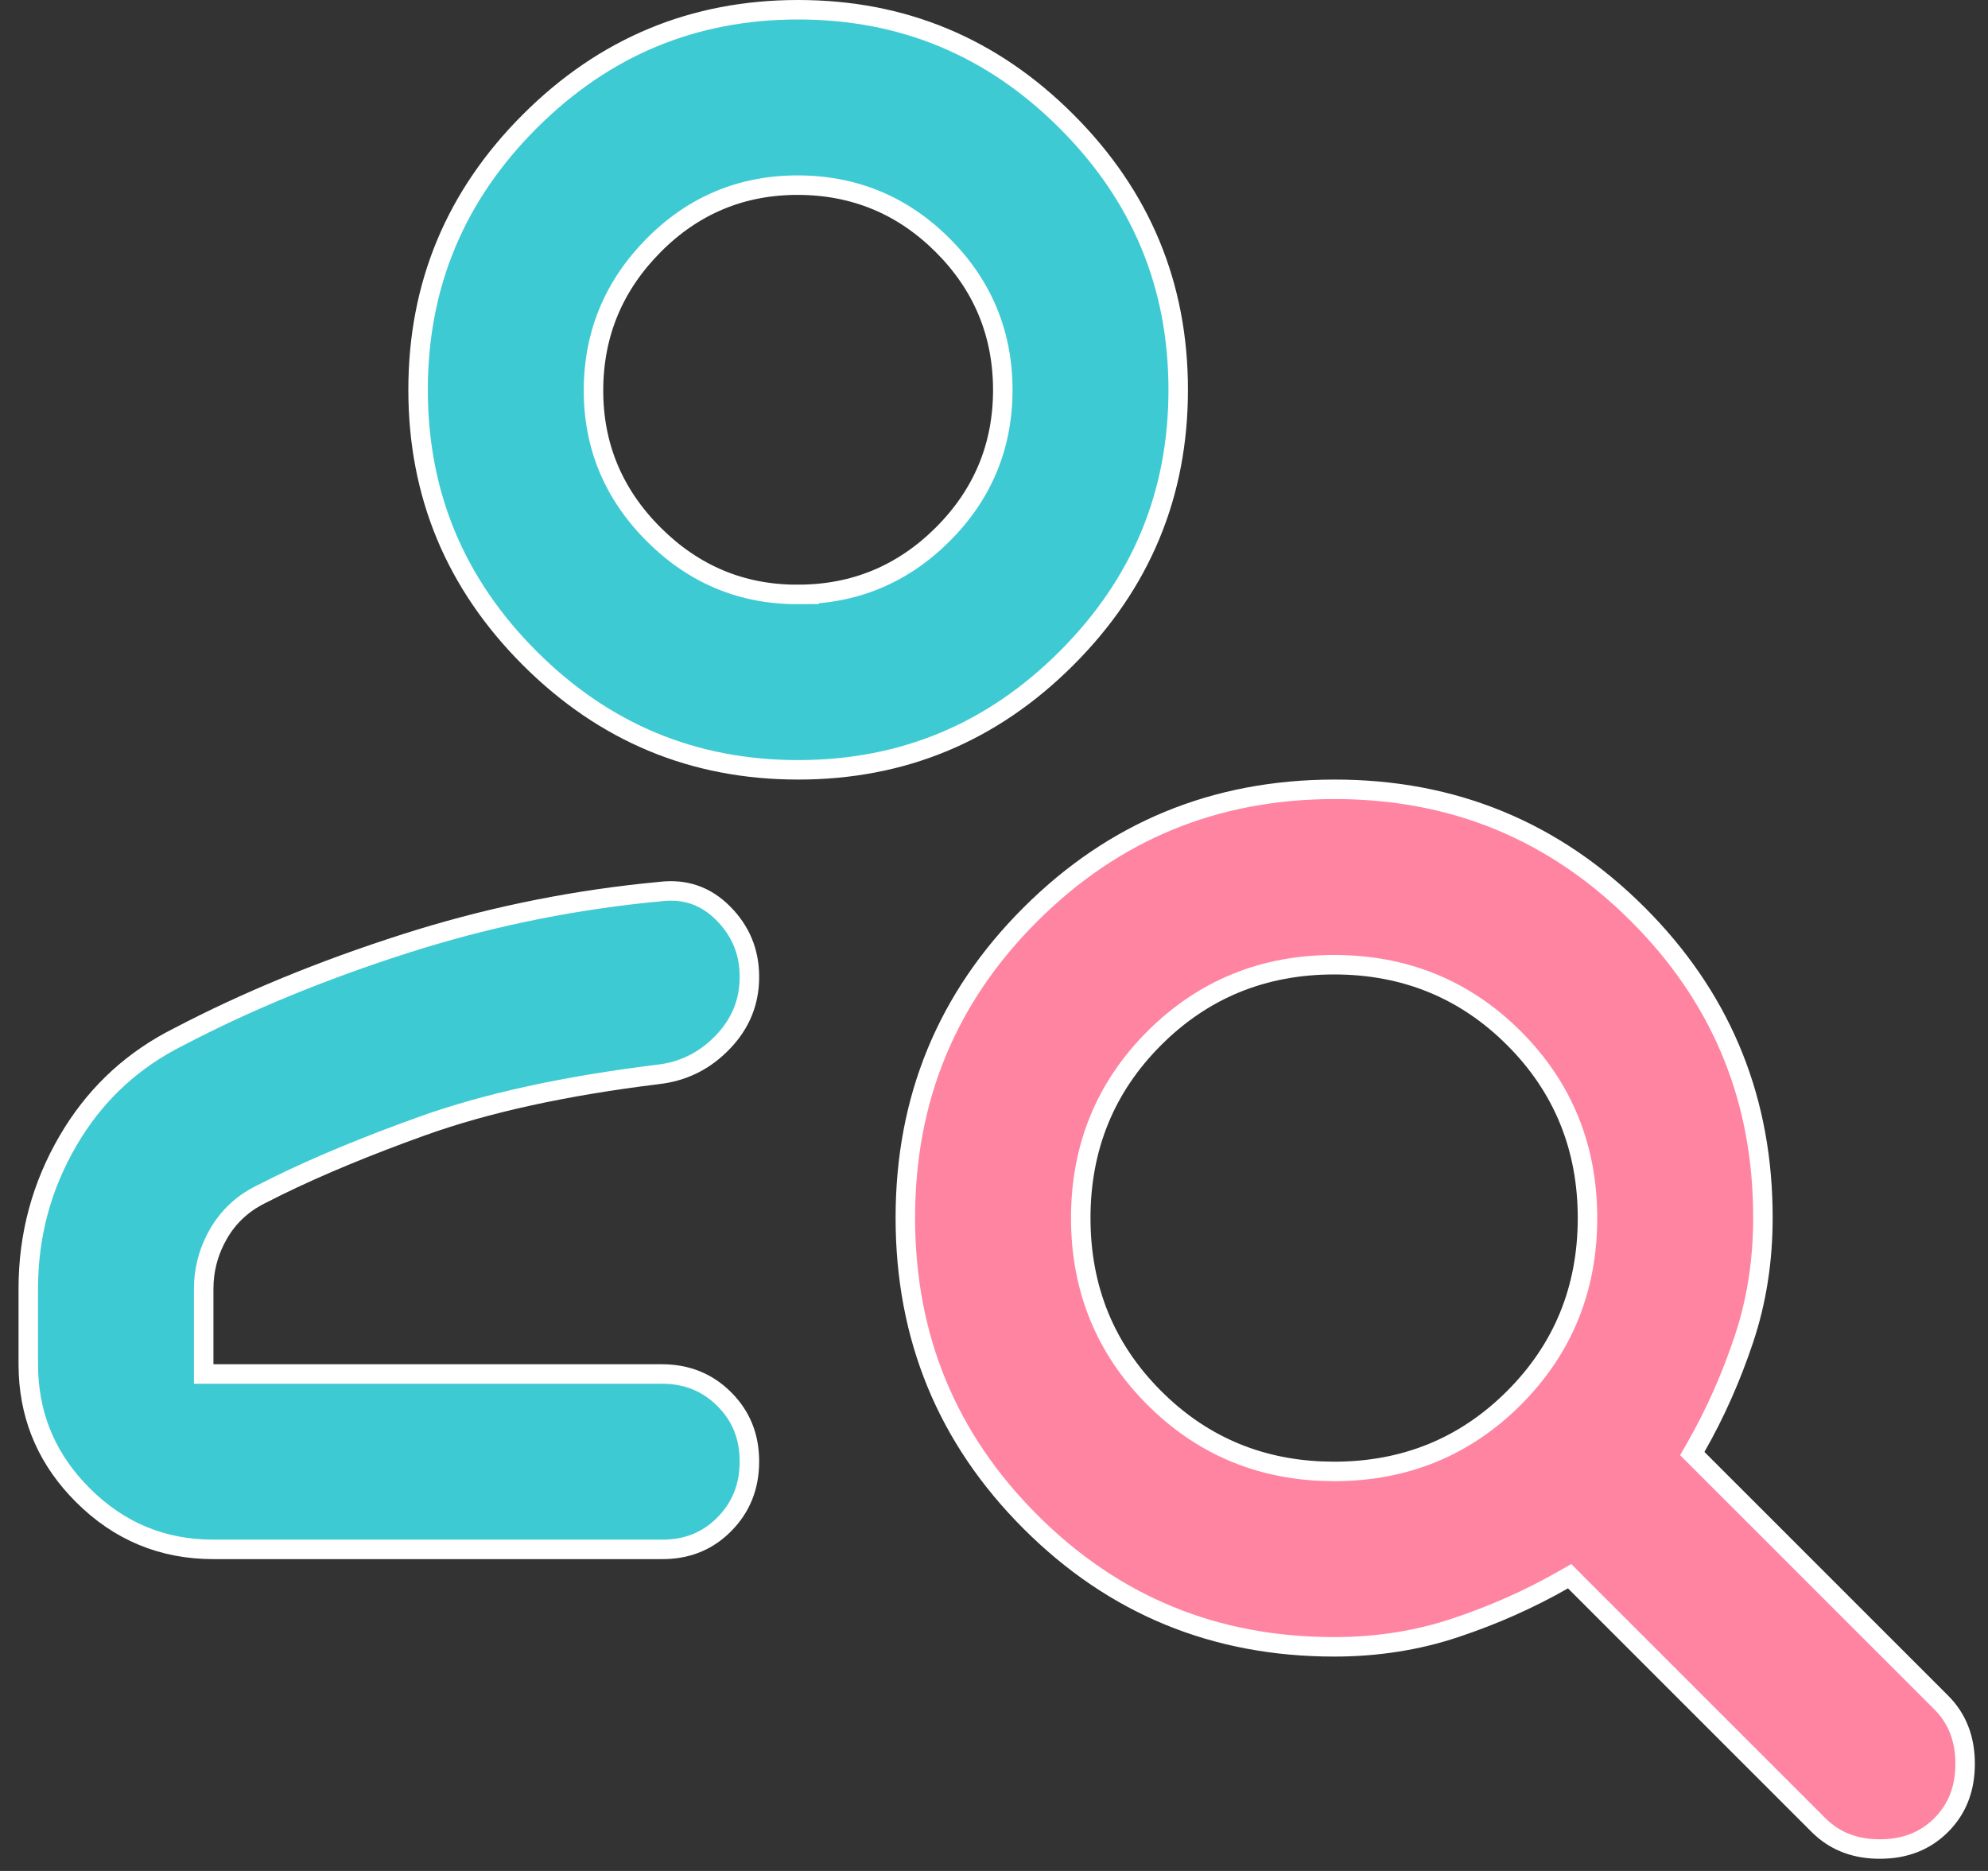
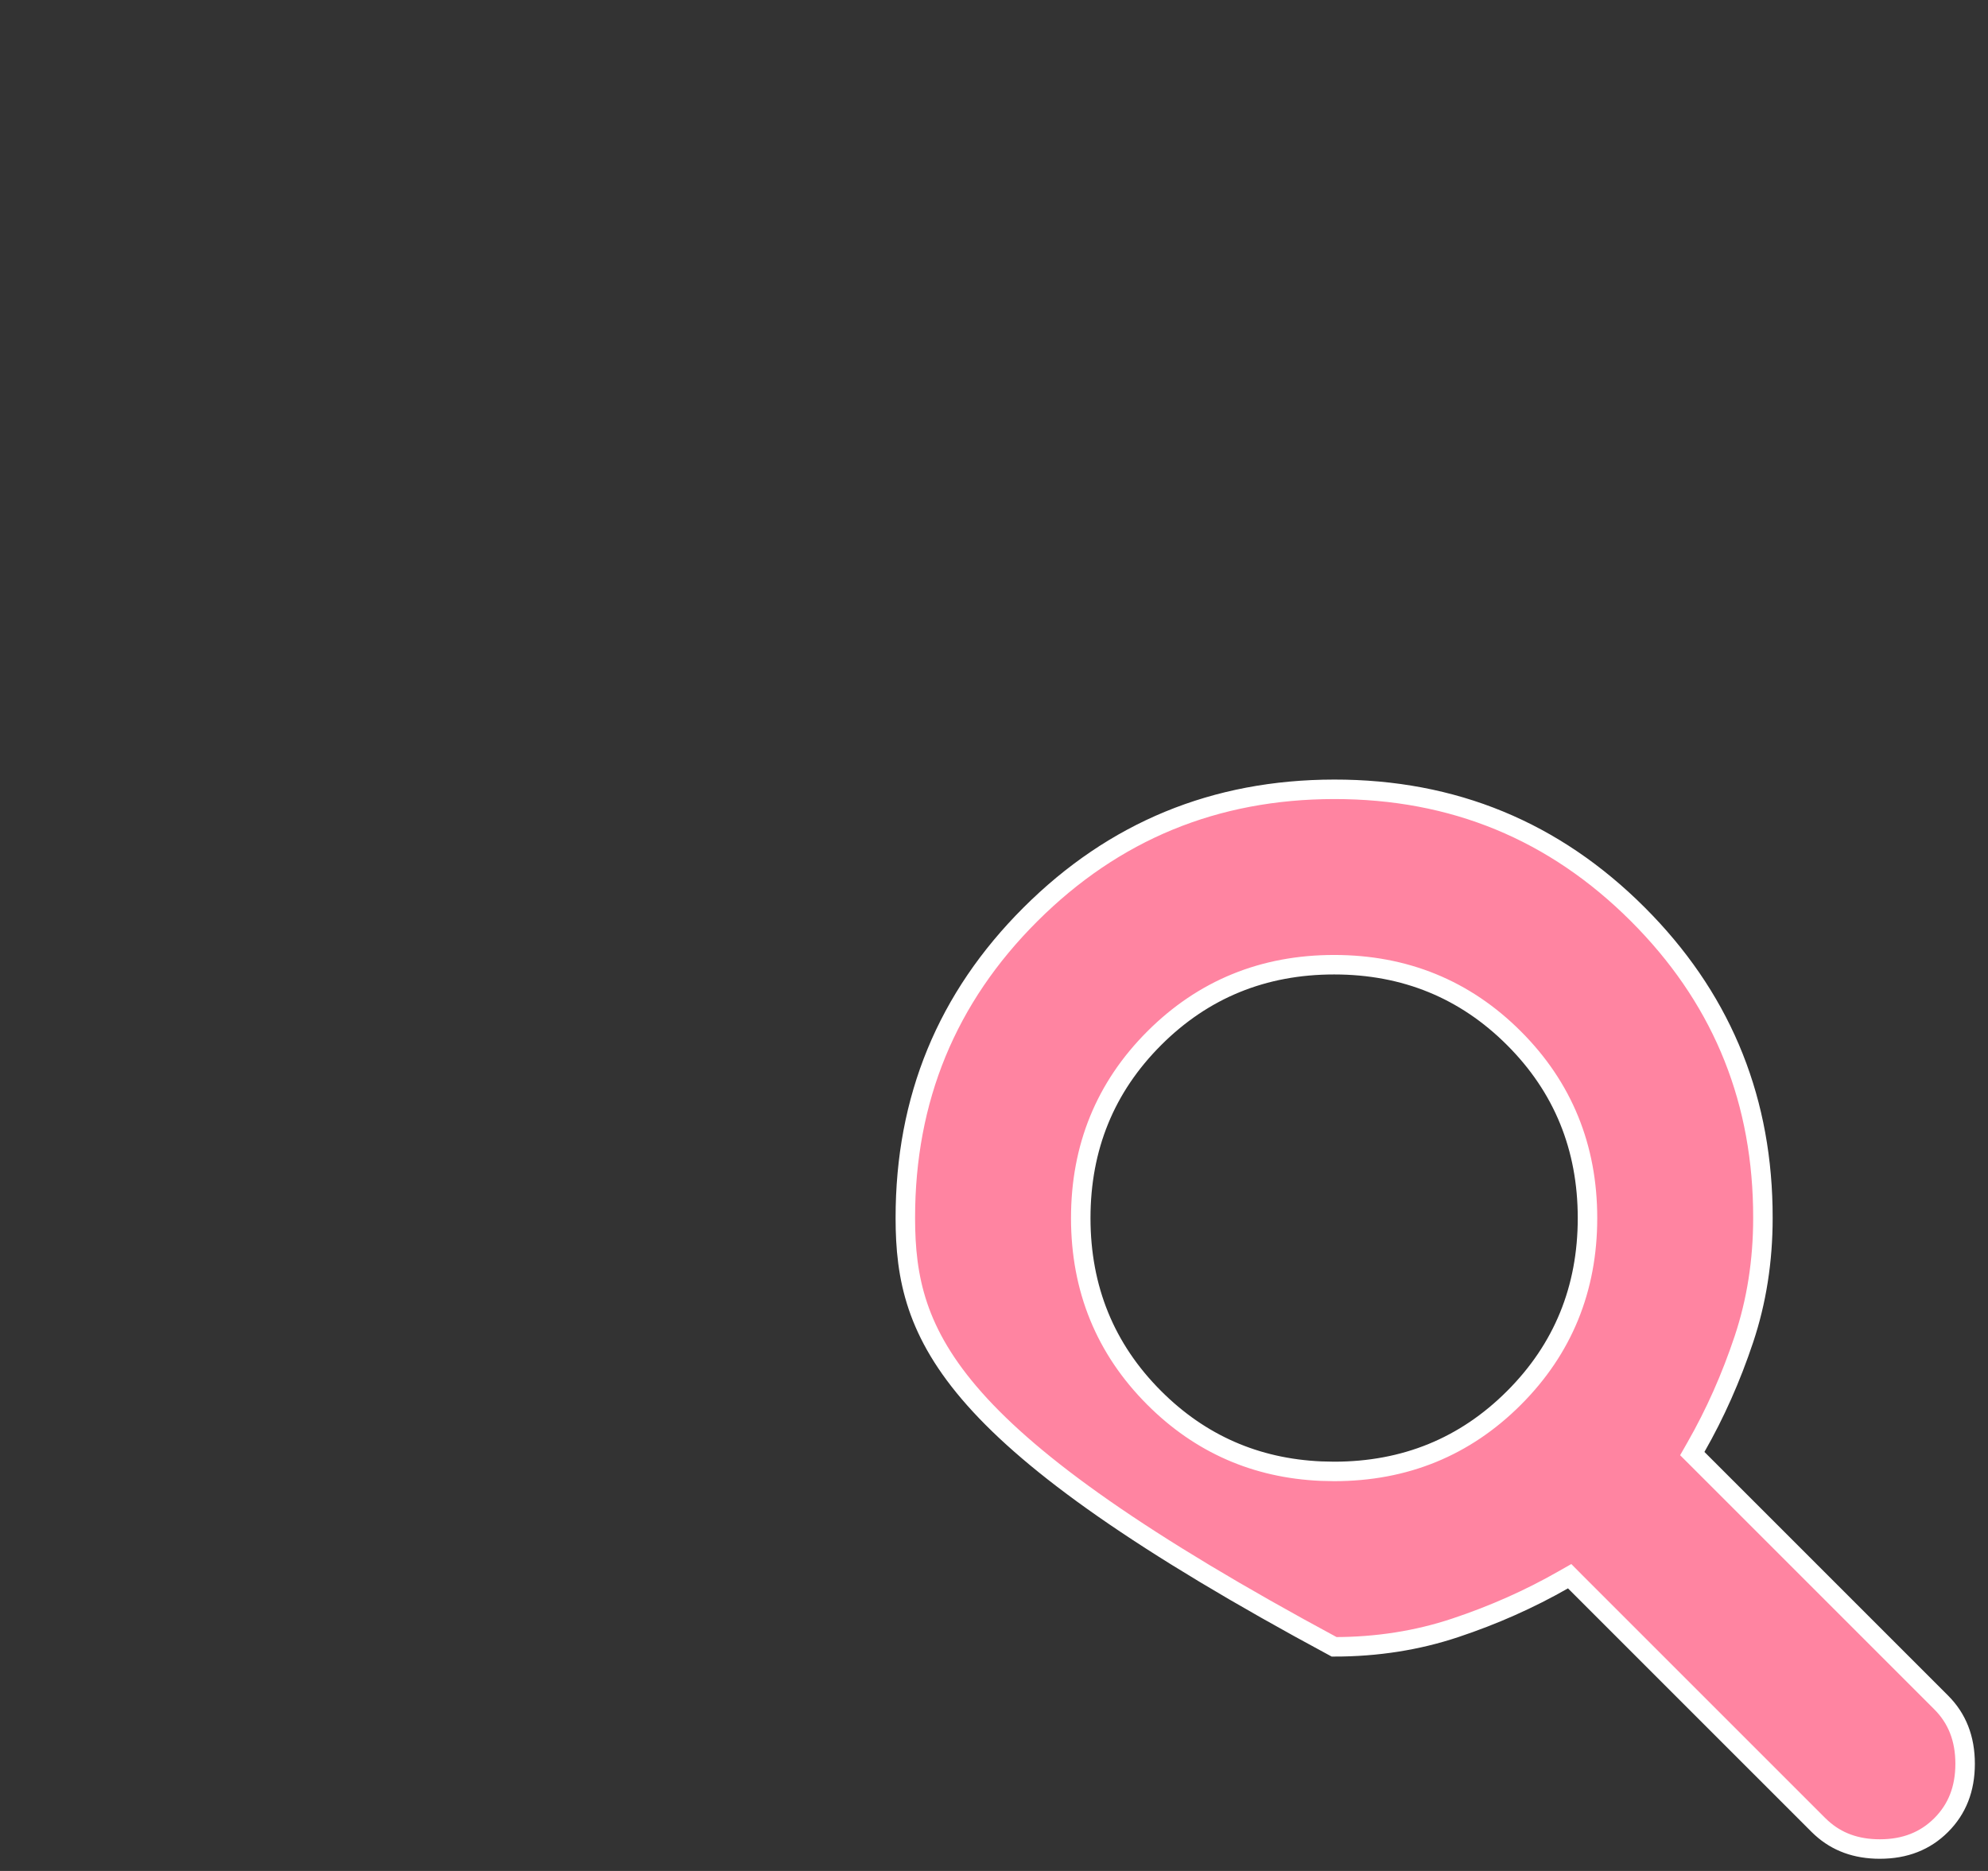
<svg xmlns="http://www.w3.org/2000/svg" width="102" height="96" viewBox="0 0 102 96" fill="none">
  <rect x="0" y="0" width="102" height="96" fill="#333333" stroke="none" />
-   <path d="M33.884 45.746C35.15 45.597 36.206 45.963 37.097 46.853C38.003 47.76 38.451 48.841 38.451 50.125C38.451 51.41 38.002 52.516 37.089 53.469C36.226 54.369 35.204 54.908 34.009 55.096L33.768 55.128L33.765 55.129C28.991 55.715 24.952 56.596 21.657 57.779C18.801 58.804 16.322 59.833 14.222 60.864L13.345 61.306C12.429 61.765 11.713 62.438 11.207 63.315C10.77 64.075 10.521 64.889 10.463 65.751L10.451 66.123V70.5H33.951C35.241 70.5 36.301 70.932 37.163 71.794C38.024 72.656 38.454 73.713 38.451 74.999C38.448 76.287 38.017 77.347 37.161 78.213C36.36 79.022 35.381 79.451 34.193 79.496L33.953 79.5H10.951C8.334 79.5 6.108 78.575 4.245 76.712C2.498 74.965 1.574 72.897 1.462 70.486L1.451 69.999V66.125C1.451 63.38 2.136 60.842 3.507 58.503C4.79 56.315 6.527 54.626 8.728 53.43L9.174 53.197L9.183 53.193C12.654 51.375 16.524 49.782 20.794 48.416C24.786 47.139 28.867 46.277 33.037 45.831L33.873 45.748L33.884 45.746ZM40.951 0.5C46.317 0.5 50.898 2.405 54.722 6.229C58.546 10.052 60.451 14.634 60.451 20C60.451 25.366 58.546 29.948 54.722 33.772C50.898 37.595 46.317 39.5 40.951 39.5C35.584 39.5 31.003 37.595 27.179 33.772C23.356 29.948 21.451 25.366 21.451 20C21.451 14.634 23.356 10.052 27.179 6.229C31.003 2.405 35.584 0.5 40.951 0.5ZM40.952 9.5C38.061 9.493 35.579 10.527 33.536 12.588C31.494 14.647 30.461 17.125 30.451 19.998C30.44 22.874 31.475 25.357 33.538 27.419C35.6 29.481 38.08 30.514 40.953 30.5L40.952 30.499C43.835 30.499 46.316 29.468 48.369 27.419C50.422 25.369 51.454 22.886 51.451 19.999C51.447 17.113 50.416 14.633 48.37 12.587C46.323 10.54 43.841 9.507 40.952 9.5Z" fill="#3ECAD3" stroke="white" />
-   <path d="M68.452 40.5C74.563 40.494 79.749 42.63 84.038 46.919C88.192 51.074 90.326 56.068 90.446 61.93L90.451 62.499V62.5C90.451 64.7 90.125 66.771 89.476 68.717C88.819 70.687 87.999 72.532 87.016 74.252L86.827 74.584L87.097 74.853L99.597 87.353C100.411 88.167 100.826 89.202 100.826 90.5C100.826 91.798 100.411 92.833 99.597 93.647C98.783 94.46 97.748 94.875 96.451 94.875C95.234 94.875 94.249 94.51 93.46 93.794L93.304 93.647L80.804 81.147L80.535 80.876L80.203 81.065C78.483 82.048 76.638 82.869 74.668 83.525C72.722 84.174 70.651 84.5 68.451 84.5C62.332 84.5 57.148 82.365 52.87 78.087C48.591 73.808 46.454 68.622 46.451 62.5C46.447 56.378 48.584 51.194 52.869 46.919C57.154 42.643 62.339 40.507 68.452 40.5ZM68.451 49.5C64.822 49.5 61.735 50.759 59.222 53.272C56.709 55.784 55.451 58.871 55.451 62.5C55.451 66.129 56.709 69.216 59.222 71.728C61.578 74.084 64.438 75.338 67.777 75.485L68.451 75.5C72.08 75.5 75.166 74.242 77.679 71.728C80.192 69.216 81.451 66.129 81.451 62.5C81.451 58.871 80.192 55.784 77.679 53.272C75.166 50.759 72.08 49.5 68.451 49.5Z" fill="#FF84A1" stroke="white" />
+   <path d="M68.452 40.5C74.563 40.494 79.749 42.63 84.038 46.919C88.192 51.074 90.326 56.068 90.446 61.93L90.451 62.499V62.5C90.451 64.7 90.125 66.771 89.476 68.717C88.819 70.687 87.999 72.532 87.016 74.252L86.827 74.584L87.097 74.853L99.597 87.353C100.411 88.167 100.826 89.202 100.826 90.5C100.826 91.798 100.411 92.833 99.597 93.647C98.783 94.46 97.748 94.875 96.451 94.875C95.234 94.875 94.249 94.51 93.46 93.794L93.304 93.647L80.804 81.147L80.535 80.876L80.203 81.065C78.483 82.048 76.638 82.869 74.668 83.525C72.722 84.174 70.651 84.5 68.451 84.5C48.591 73.808 46.454 68.622 46.451 62.5C46.447 56.378 48.584 51.194 52.869 46.919C57.154 42.643 62.339 40.507 68.452 40.5ZM68.451 49.5C64.822 49.5 61.735 50.759 59.222 53.272C56.709 55.784 55.451 58.871 55.451 62.5C55.451 66.129 56.709 69.216 59.222 71.728C61.578 74.084 64.438 75.338 67.777 75.485L68.451 75.5C72.08 75.5 75.166 74.242 77.679 71.728C80.192 69.216 81.451 66.129 81.451 62.5C81.451 58.871 80.192 55.784 77.679 53.272C75.166 50.759 72.08 49.5 68.451 49.5Z" fill="#FF84A1" stroke="white" />
</svg>